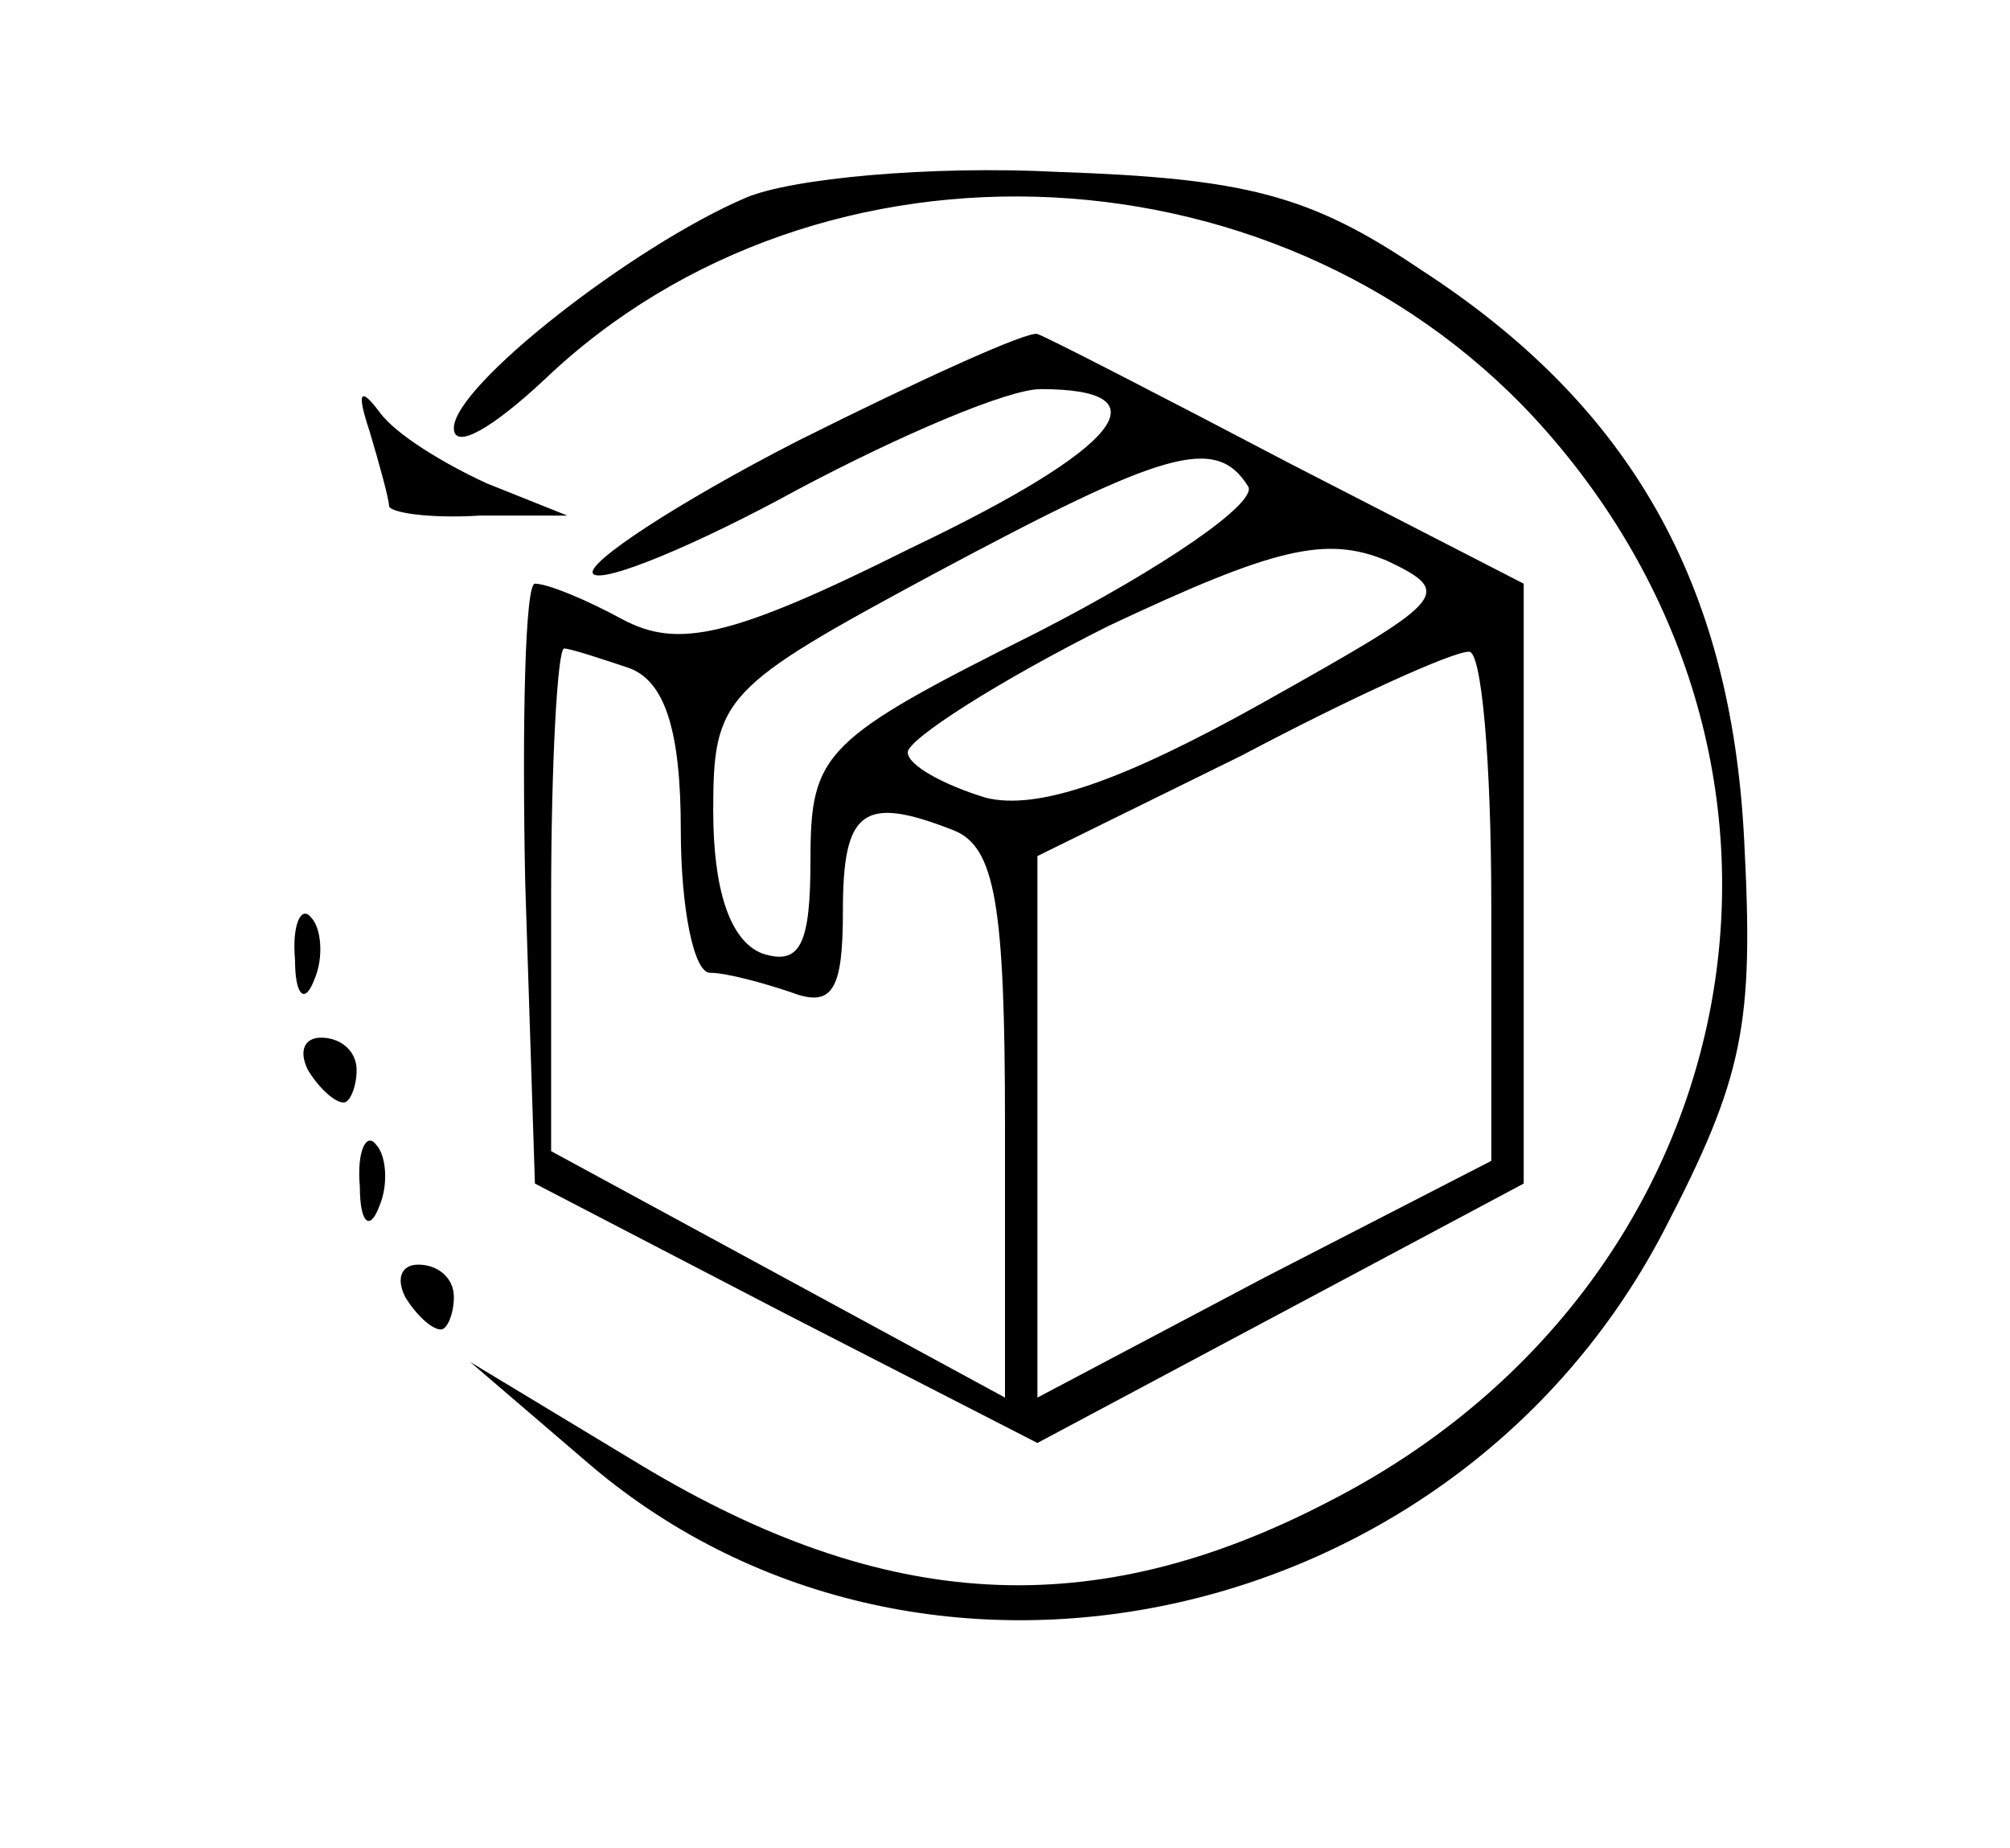
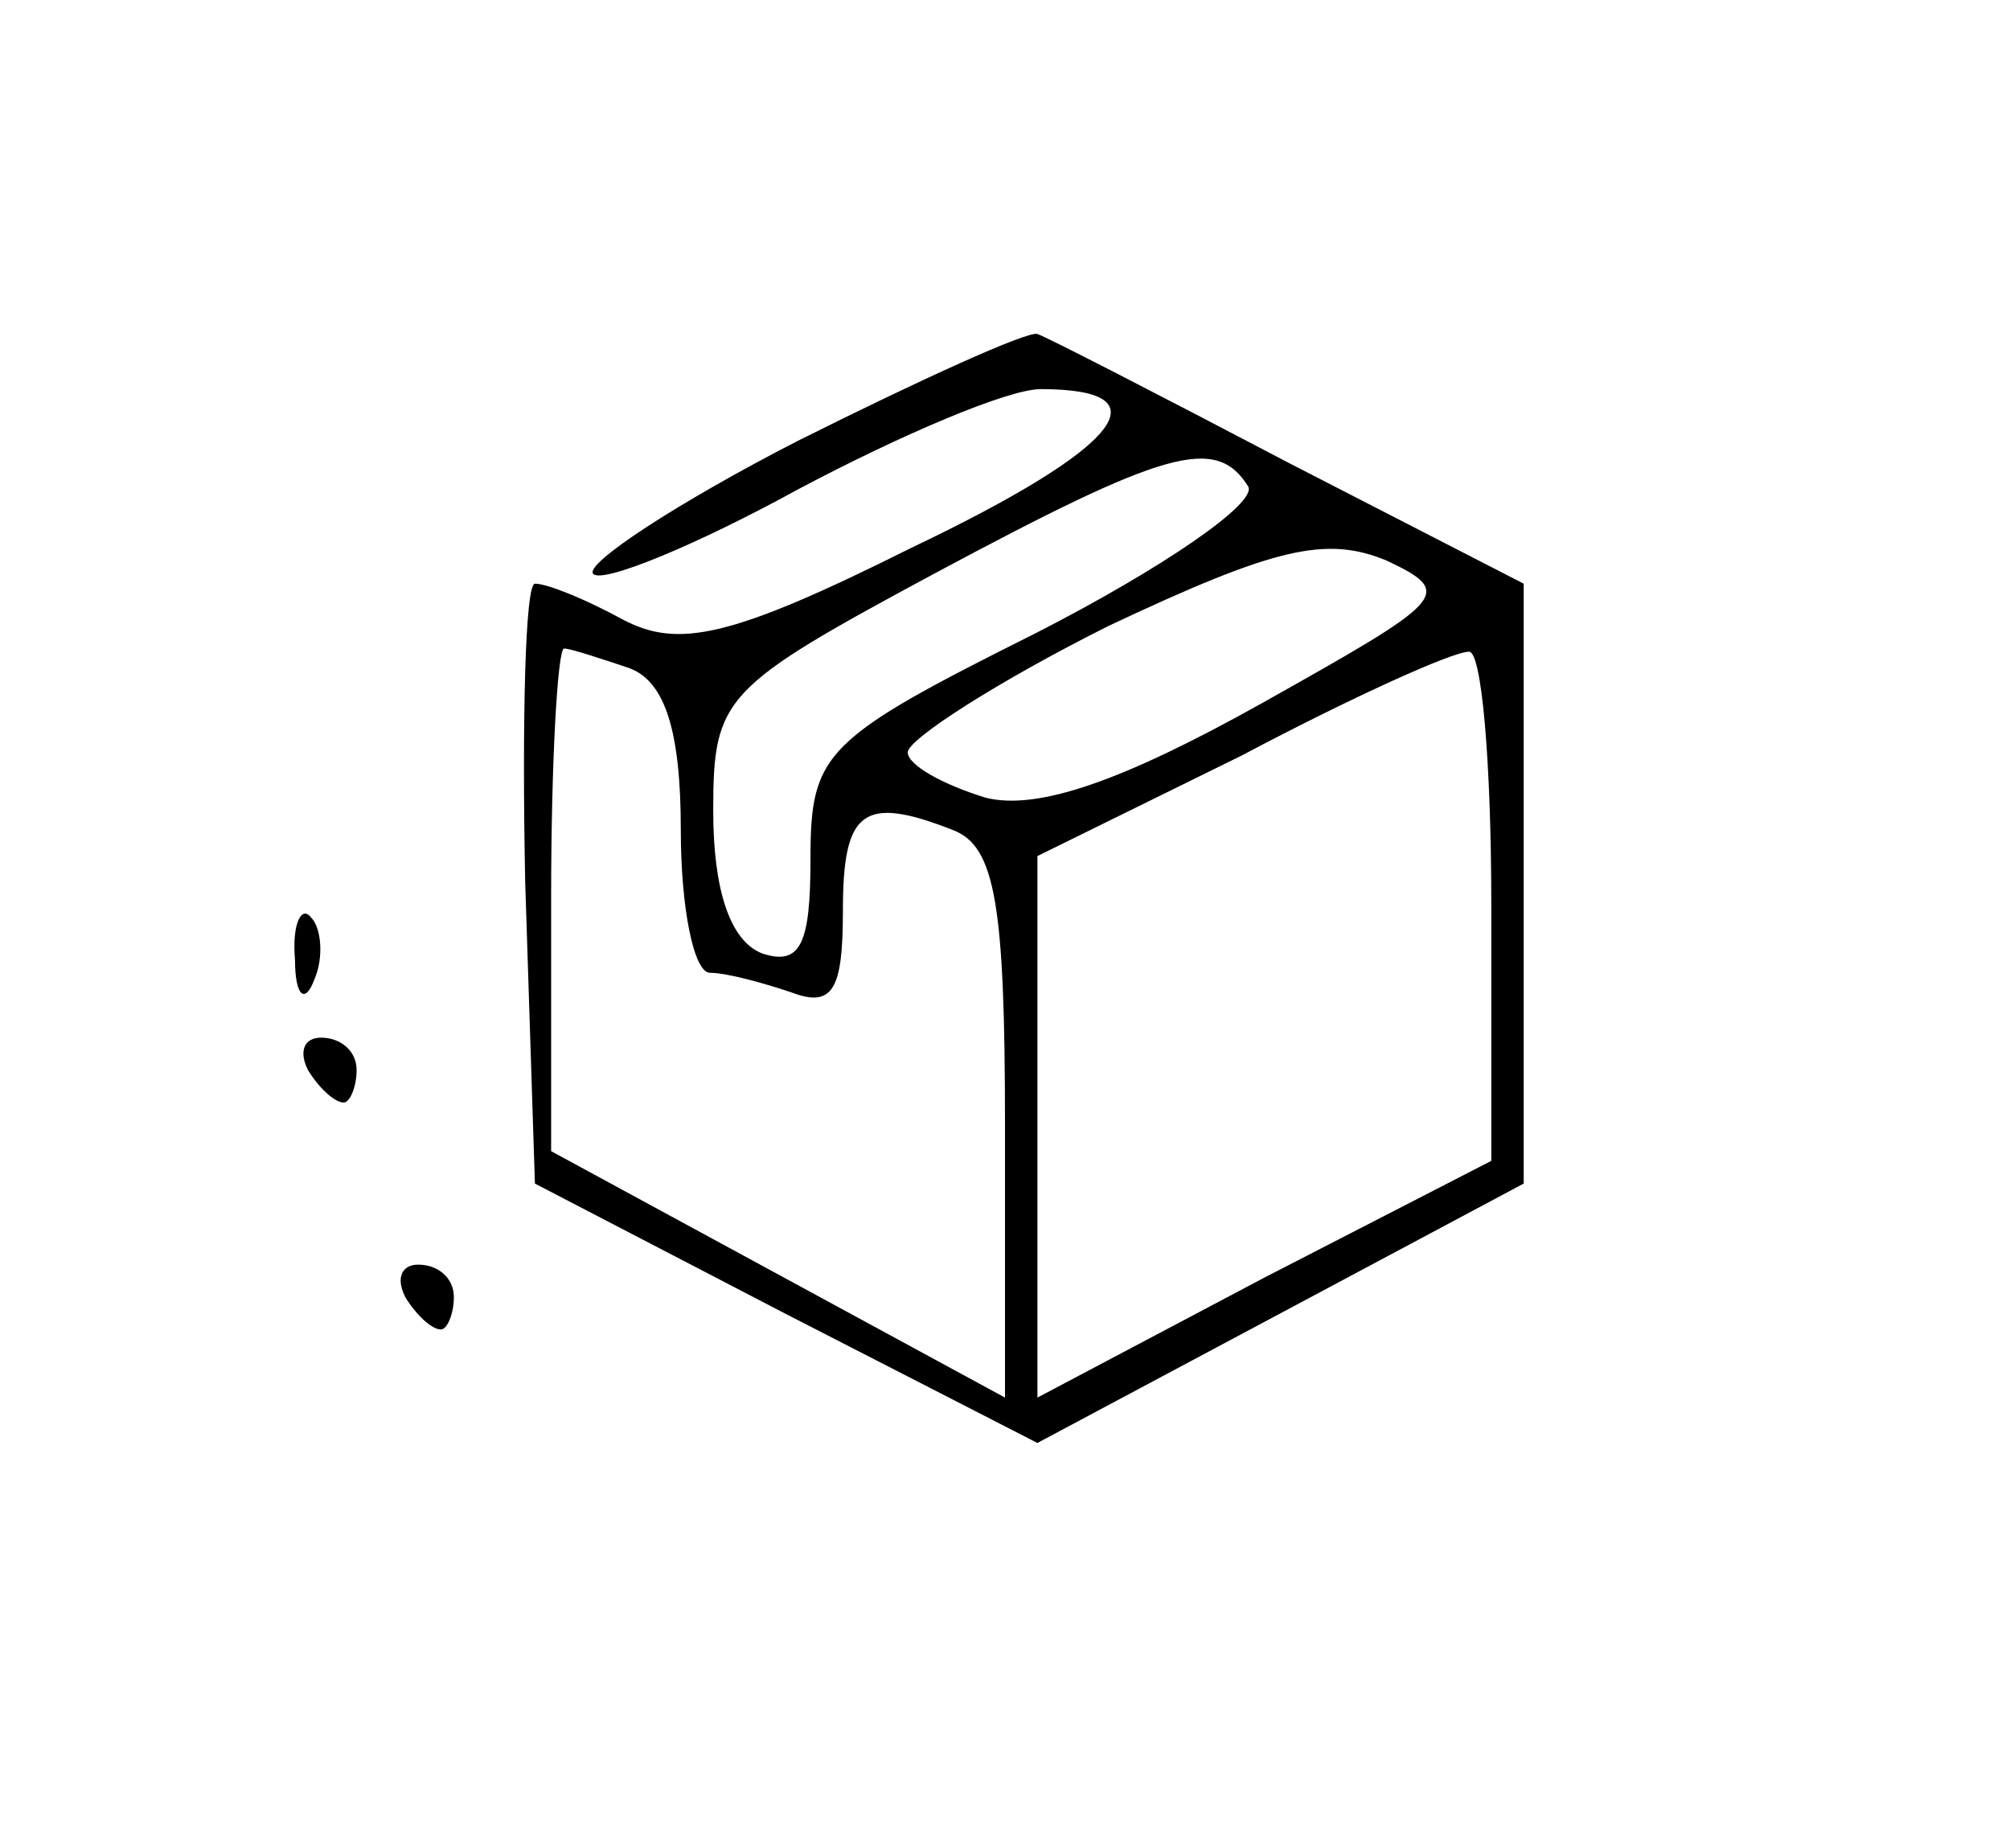
<svg xmlns="http://www.w3.org/2000/svg" version="1.0" width="62pt" height="57pt" viewBox="0 0 62 57" preserveAspectRatio="xMidYMid meet">
  <g transform="translate(0,57) scale(0.1,-0.1)" fill="#000000" stroke="none">
-     <path d="M230 509 c-35 -15 -90 -58 -90 -71 0 -7 12 0 28 15 85 81 230 74 309 -16 94 -107 62 -264 -67 -330 -73 -38 -137 -34 -212 11 l-53 32 35 -30 c102 -89 268 -54 333 70 25 48 28 64 25 121 -4 79 -35 134 -100 176 -34 23 -54 28 -112 30 -39 2 -82 -2 -96 -8z" />
    <path d="M246 434 c-37 -19 -66 -38 -63 -41 3 -3 32 9 63 26 32 17 65 31 75 31 39 0 25 -18 -40 -49 -56 -28 -72 -31 -89 -22 -11 6 -23 11 -27 11 -3 0 -4 -42 -3 -92 l3 -93 77 -40 78 -40 75 40 75 40 0 92 0 93 -72 37 c-40 21 -75 39 -78 40 -3 1 -36 -14 -74 -33z m139 -14 c3 -5 -26 -25 -65 -45 -66 -33 -70 -37 -70 -70 0 -26 -3 -33 -15 -29 -10 4 -15 20 -15 44 0 35 3 38 68 73 71 38 87 43 97 27z m4 -67 c-43 -24 -69 -33 -85 -29 -13 4 -24 10 -24 14 0 4 28 22 62 39 51 24 67 28 86 20 21 -10 18 -12 -39 -44z m-195 11 c11 -4 16 -19 16 -50 0 -24 4 -44 9 -44 5 0 16 -3 25 -6 13 -5 16 1 16 25 0 31 6 36 34 25 13 -5 16 -23 16 -91 l0 -84 -70 38 -70 38 0 78 c0 42 2 77 4 77 2 0 11 -3 20 -6z m266 -73 l0 -79 -70 -36 -70 -37 0 83 0 84 63 31 c34 18 65 32 70 32 4 1 7 -34 7 -78z" />
-     <path d="M114 437 c3 -10 6 -21 6 -23 0 -2 12 -4 28 -3 l27 0 -25 10 c-13 6 -28 15 -33 22 -6 8 -7 6 -3 -6z" />
    <path d="M91 274 c0 -11 3 -14 6 -6 3 7 2 16 -1 19 -3 4 -6 -2 -5 -13z" />
    <path d="M95 240 c3 -5 8 -10 11 -10 2 0 4 5 4 10 0 6 -5 10 -11 10 -5 0 -7 -4 -4 -10z" />
-     <path d="M111 204 c0 -11 3 -14 6 -6 3 7 2 16 -1 19 -3 4 -6 -2 -5 -13z" />
    <path d="M125 170 c3 -5 8 -10 11 -10 2 0 4 5 4 10 0 6 -5 10 -11 10 -5 0 -7 -4 -4 -10z" />
  </g>
</svg>